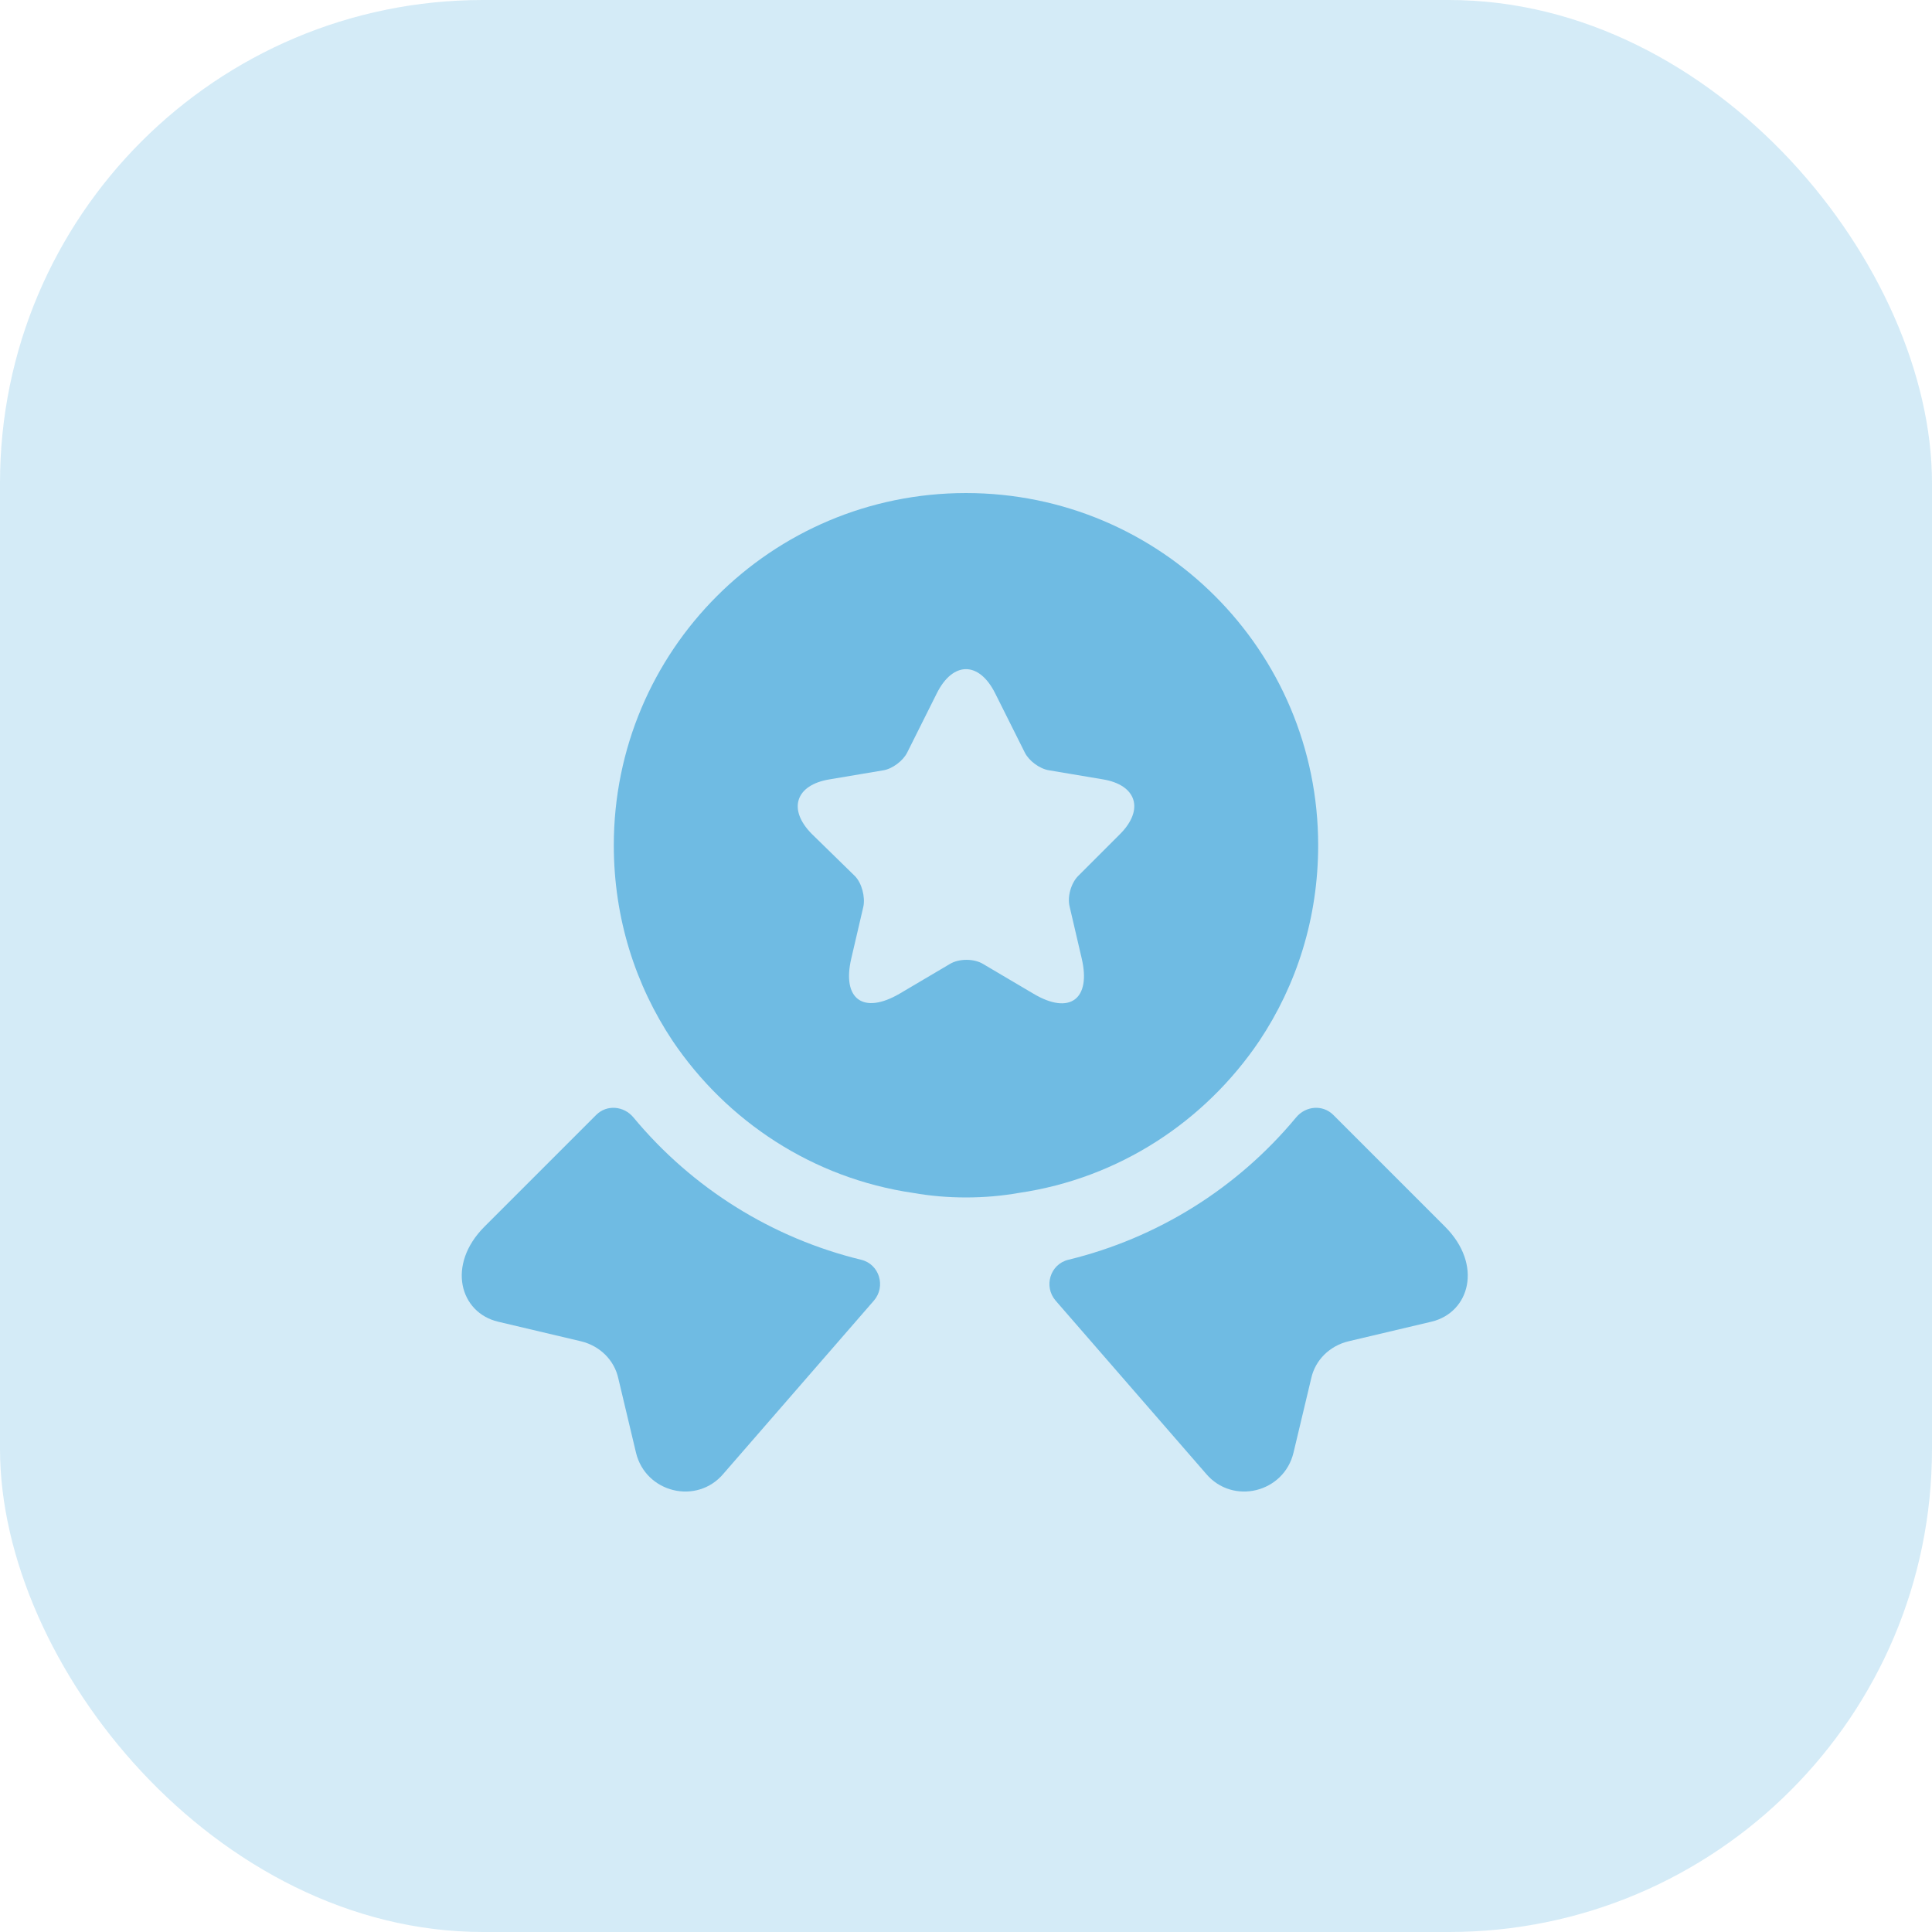
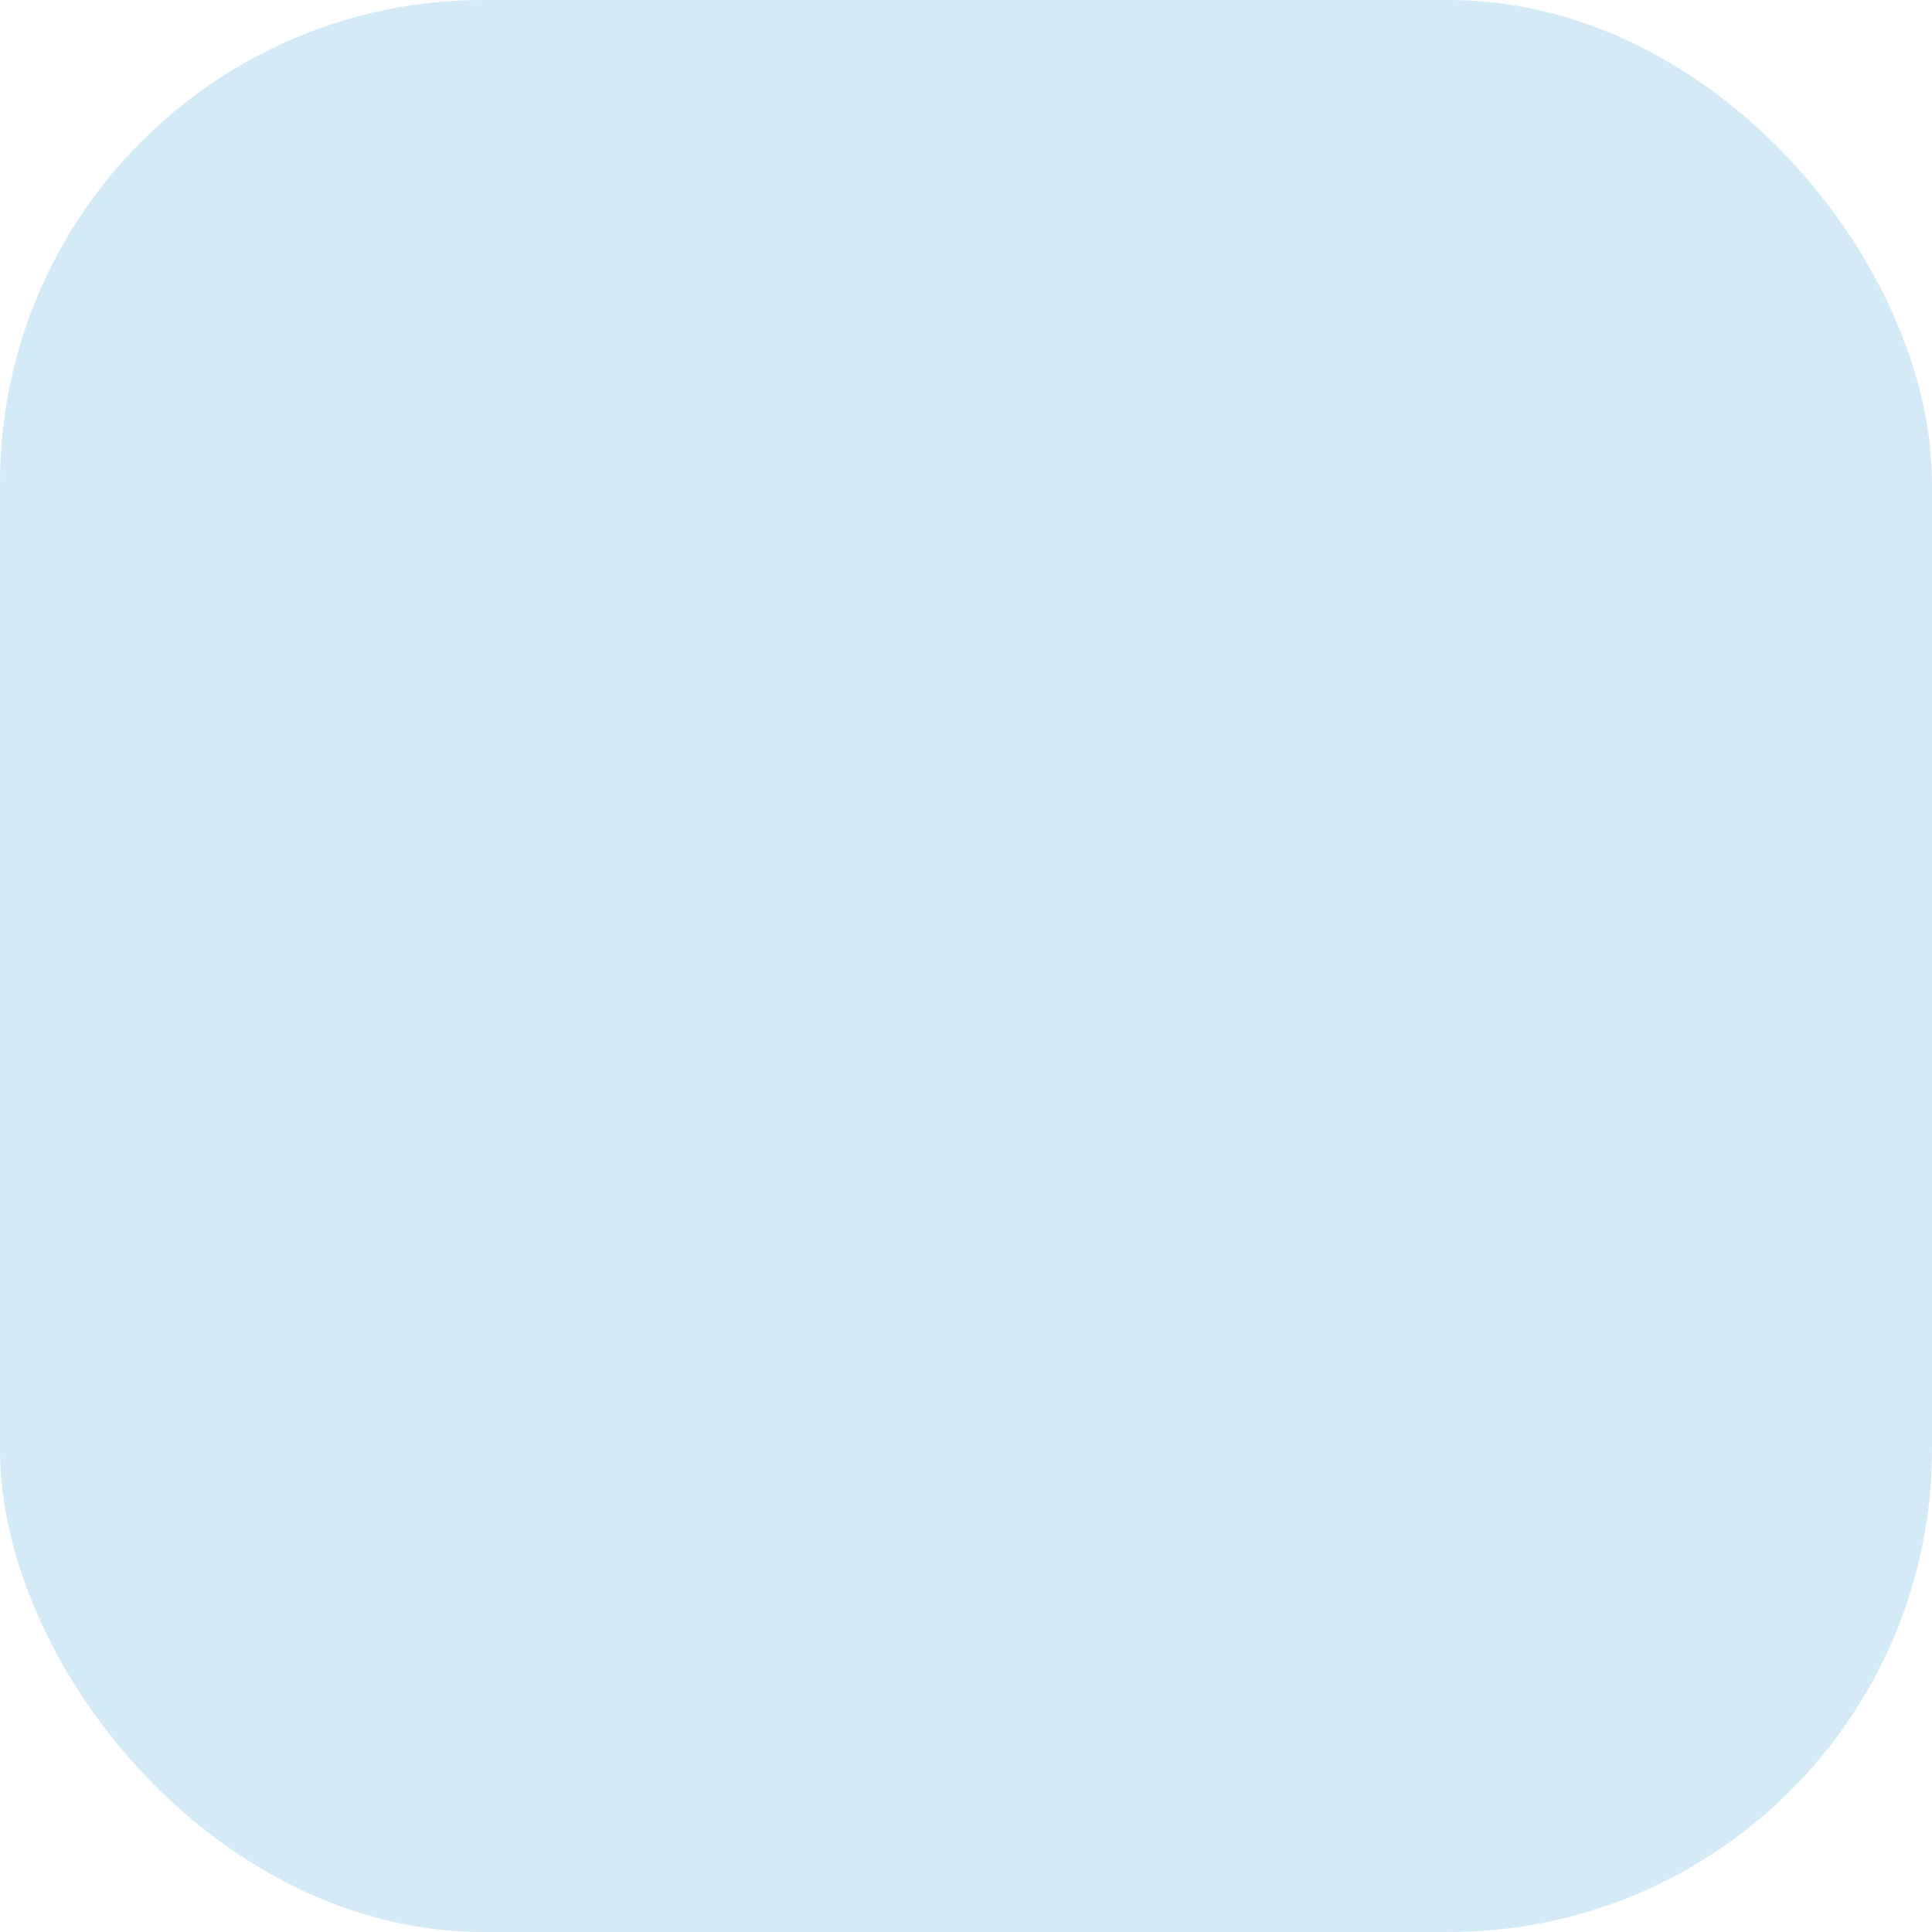
<svg xmlns="http://www.w3.org/2000/svg" width="64" height="64" viewBox="0 0 64 64" fill="none">
  <rect width="64" height="64" rx="16" fill="#6FBBE3" fill-opacity="0.3" />
-   <path d="M47.417 43.783L44.667 44.433C44.05 44.583 43.567 45.05 43.434 45.667L42.85 48.117C42.534 49.45 40.834 49.867 39.95 48.817L34.967 43.083C34.567 42.617 34.784 41.883 35.384 41.733C38.334 41.017 40.984 39.367 42.934 37.017C43.25 36.633 43.817 36.583 44.167 36.933L47.867 40.633C49.134 41.9 48.684 43.483 47.417 43.783Z" fill="#6FBBE3" />
-   <path d="M16.5 43.783L19.25 44.433C19.867 44.583 20.35 45.05 20.484 45.667L21.067 48.117C21.384 49.45 23.084 49.867 23.967 48.817L28.95 43.083C29.35 42.617 29.134 41.883 28.534 41.733C25.584 41.017 22.934 39.367 20.984 37.017C20.667 36.633 20.1 36.583 19.75 36.933L16.05 40.633C14.784 41.9 15.234 43.483 16.5 43.783Z" fill="#6FBBE3" />
-   <path d="M32 16.333C25.55 16.333 20.333 21.55 20.333 28C20.333 30.417 21.05 32.633 22.283 34.483C24.083 37.15 26.933 39.033 30.25 39.517C30.816 39.617 31.4 39.667 32 39.667C32.6 39.667 33.183 39.617 33.75 39.517C37.066 39.033 39.916 37.15 41.716 34.483C42.95 32.633 43.666 30.417 43.666 28C43.666 21.55 38.45 16.333 32 16.333ZM37.1 27.633L35.716 29.017C35.483 29.25 35.35 29.7 35.433 30.033L35.833 31.75C36.15 33.1 35.433 33.633 34.233 32.917L32.566 31.933C32.266 31.75 31.766 31.75 31.466 31.933L29.8 32.917C28.6 33.617 27.883 33.1 28.2 31.75L28.6 30.033C28.666 29.717 28.55 29.25 28.316 29.017L26.9 27.633C26.083 26.817 26.35 26 27.483 25.817L29.266 25.517C29.566 25.467 29.916 25.2 30.05 24.933L31.033 22.967C31.566 21.9 32.433 21.9 32.966 22.967L33.95 24.933C34.083 25.2 34.433 25.467 34.75 25.517L36.533 25.817C37.65 26 37.916 26.817 37.1 27.633Z" fill="#6FBBE3" />
</svg>